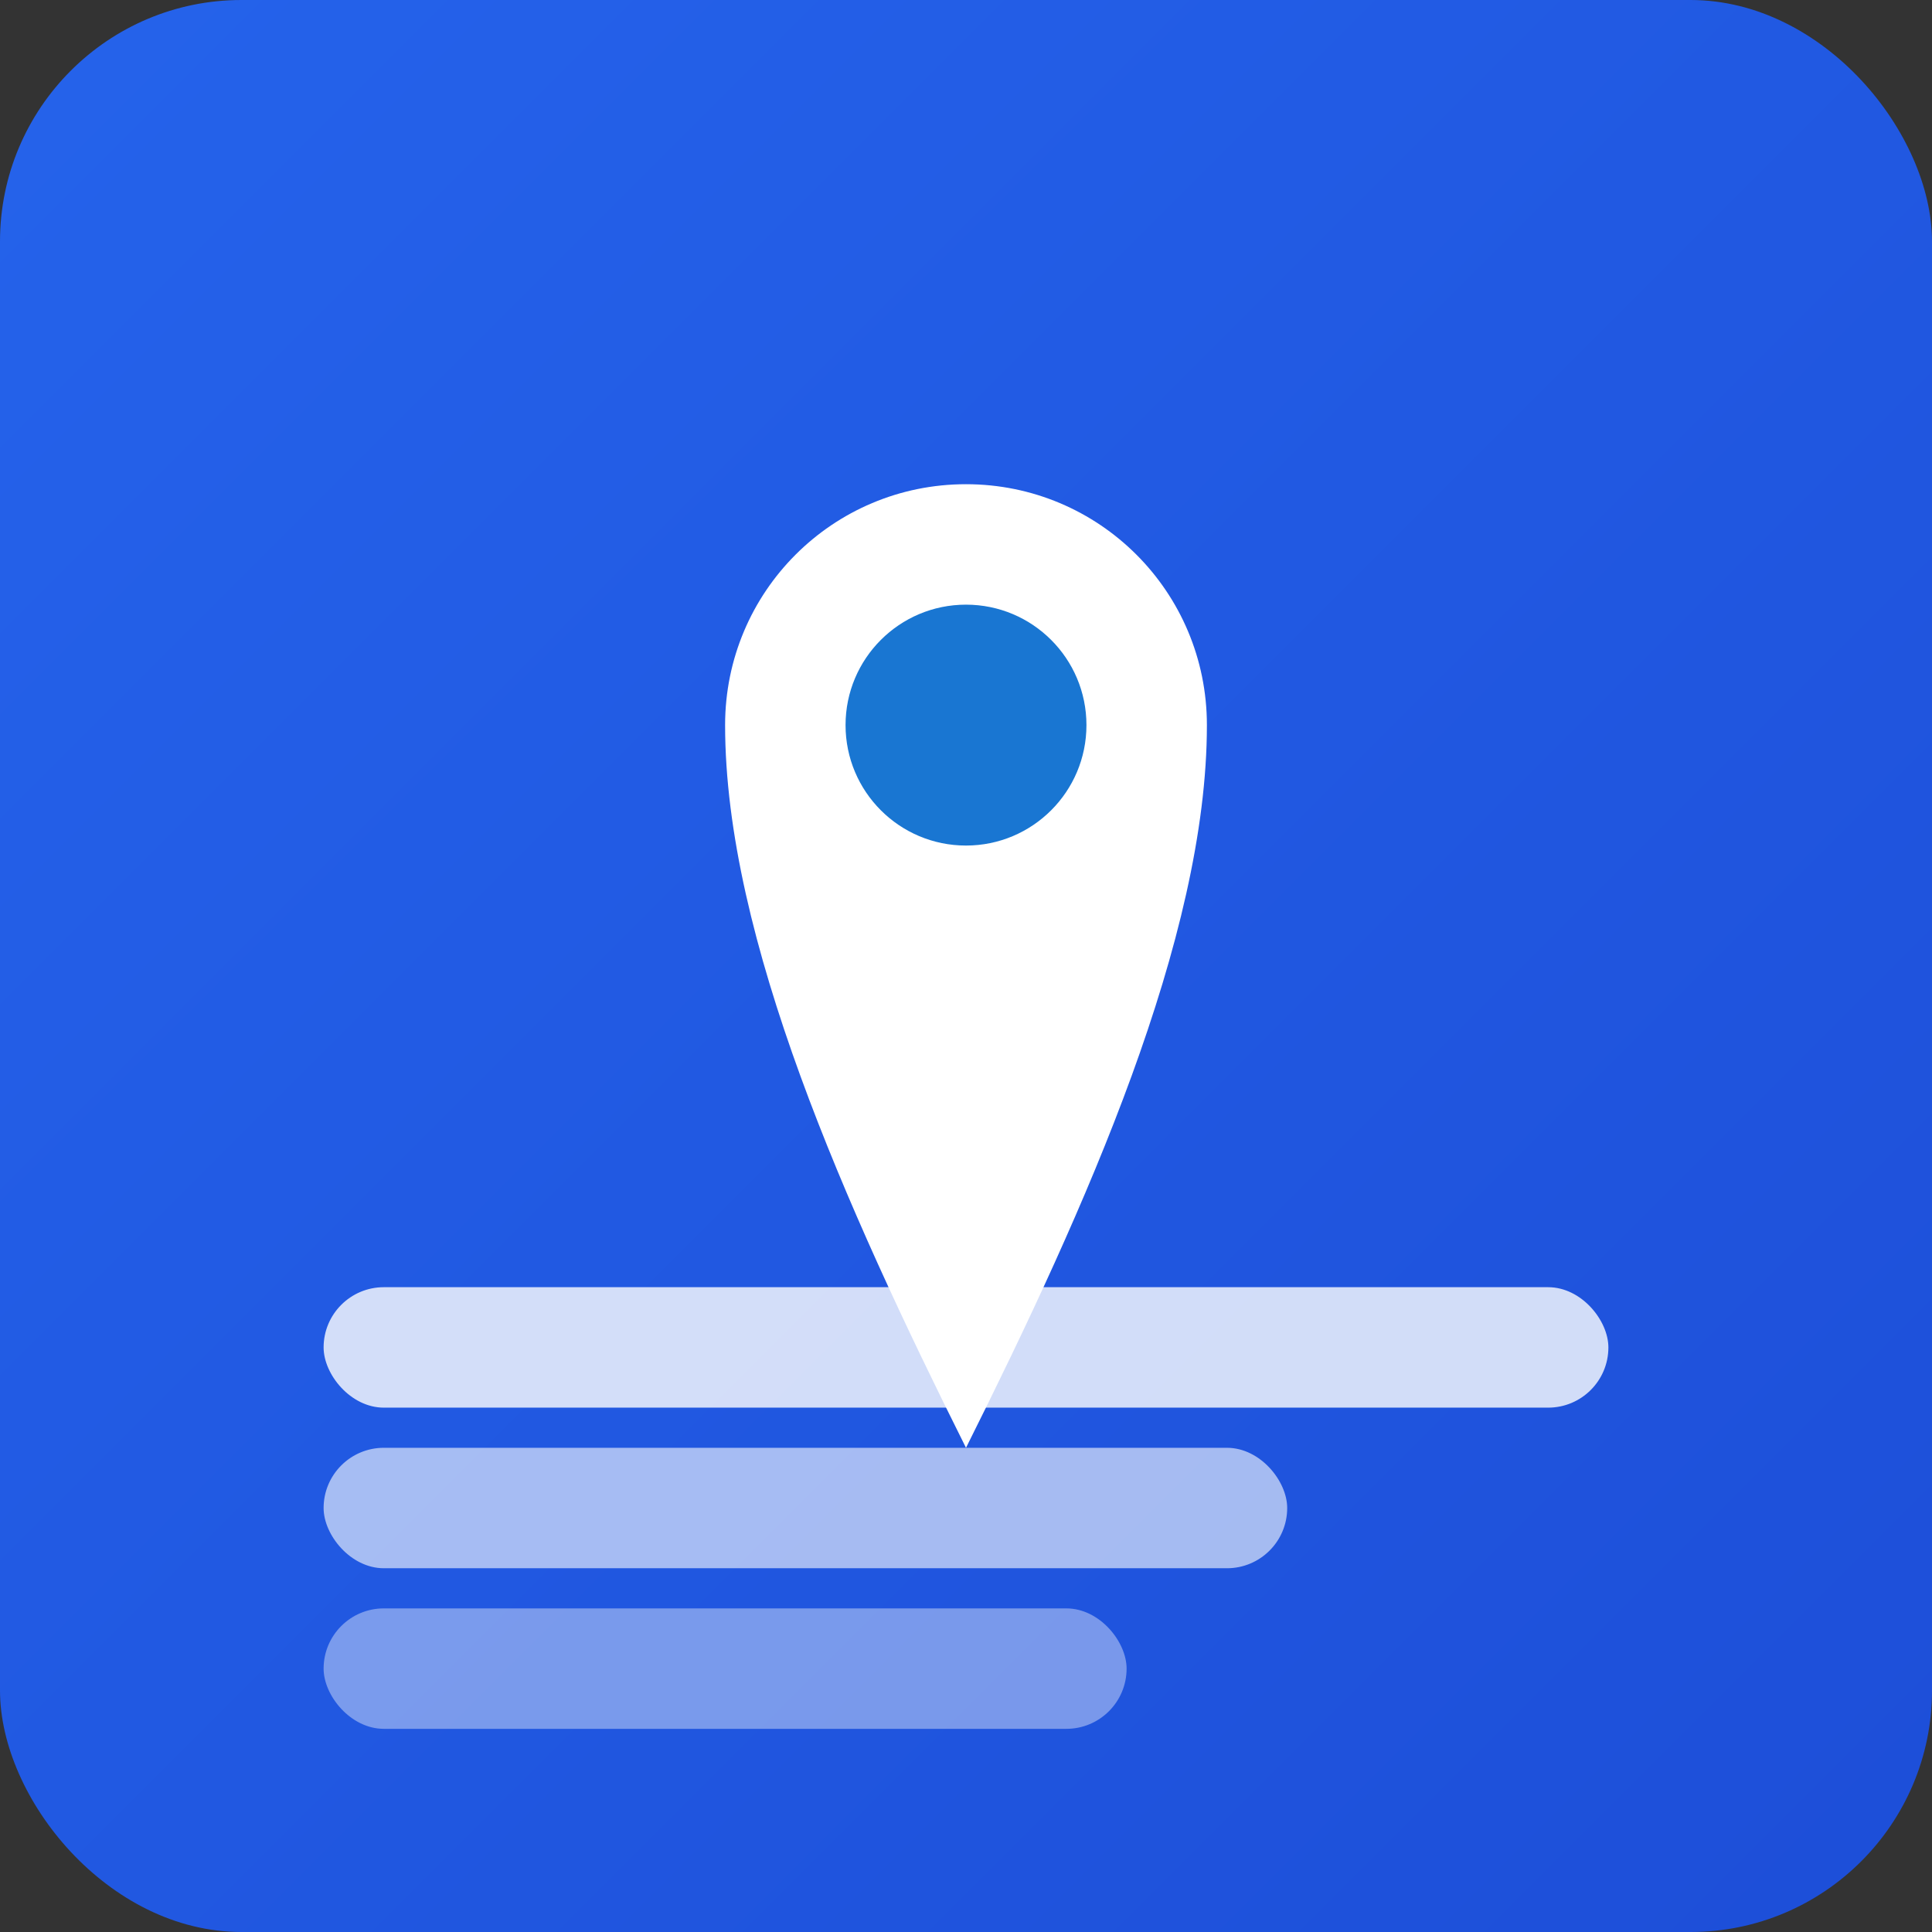
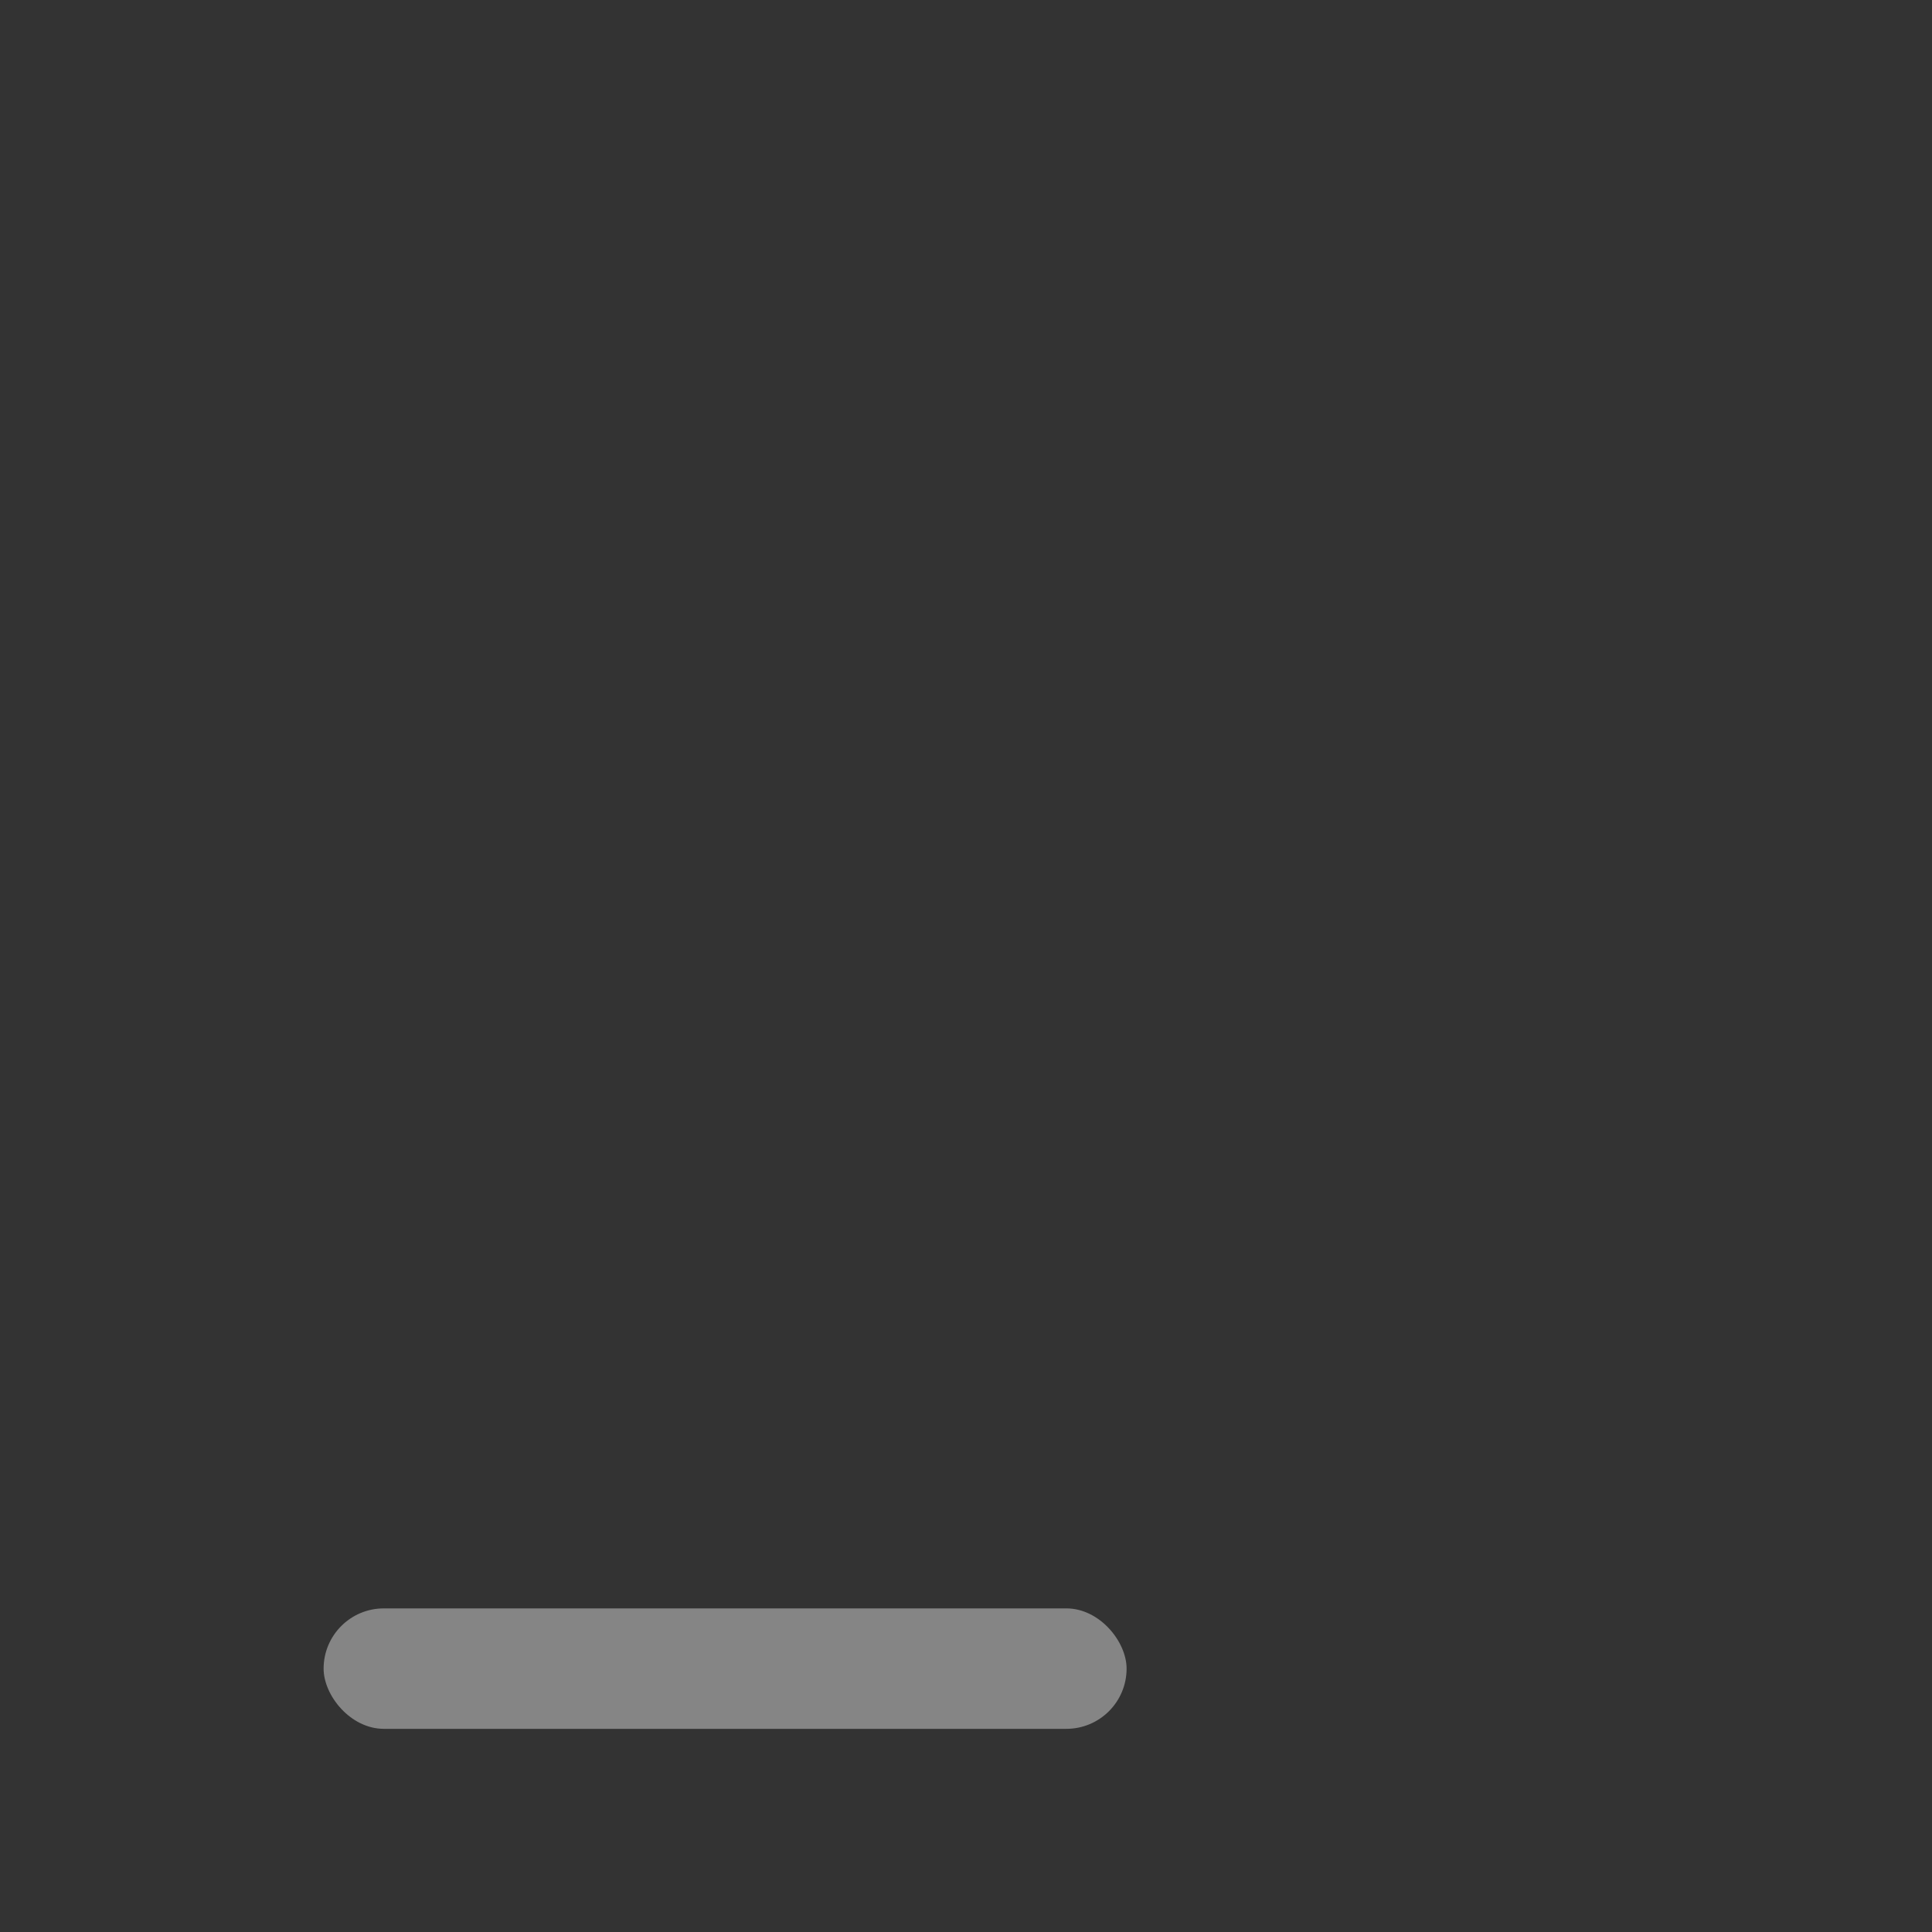
<svg xmlns="http://www.w3.org/2000/svg" width="32" height="32" viewBox="0 0 32 32">
  <rect x="0" y="0" width="32" height="32" fill="#333333" stroke="none" />
  <defs>
    <linearGradient id="favicon-gradient" x1="0%" y1="0%" x2="100%" y2="100%">
      <stop offset="0%" style="stop-color:#2563eb;stop-opacity:1" />
      <stop offset="100%" style="stop-color:#1d4ed8;stop-opacity:1" />
    </linearGradient>
  </defs>
-   <rect width="32" height="32" rx="4" fill="url(#favicon-gradient)" />
  <g transform="translate(16, 16) scale(1.33)">
-     <path d="M12 6C10.34 6 9 7.34 9 9C9 11.65 10.5 15 12 18C13.5 15 15 11.65 15 9C15 7.34 13.66 6 12 6Z" fill="white" transform="translate(-12, -12)" />
-     <circle cx="0" cy="-3" r="1.5" fill="#1976D2" />
-     <rect x="-8" y="4" width="16" height="1.5" rx="0.75" fill="white" opacity="0.8" />
-     <rect x="-8" y="6" width="12" height="1.5" rx="0.75" fill="white" opacity="0.6" />
    <rect x="-8" y="8" width="10" height="1.5" rx="0.75" fill="white" opacity="0.4" />
  </g>
</svg>